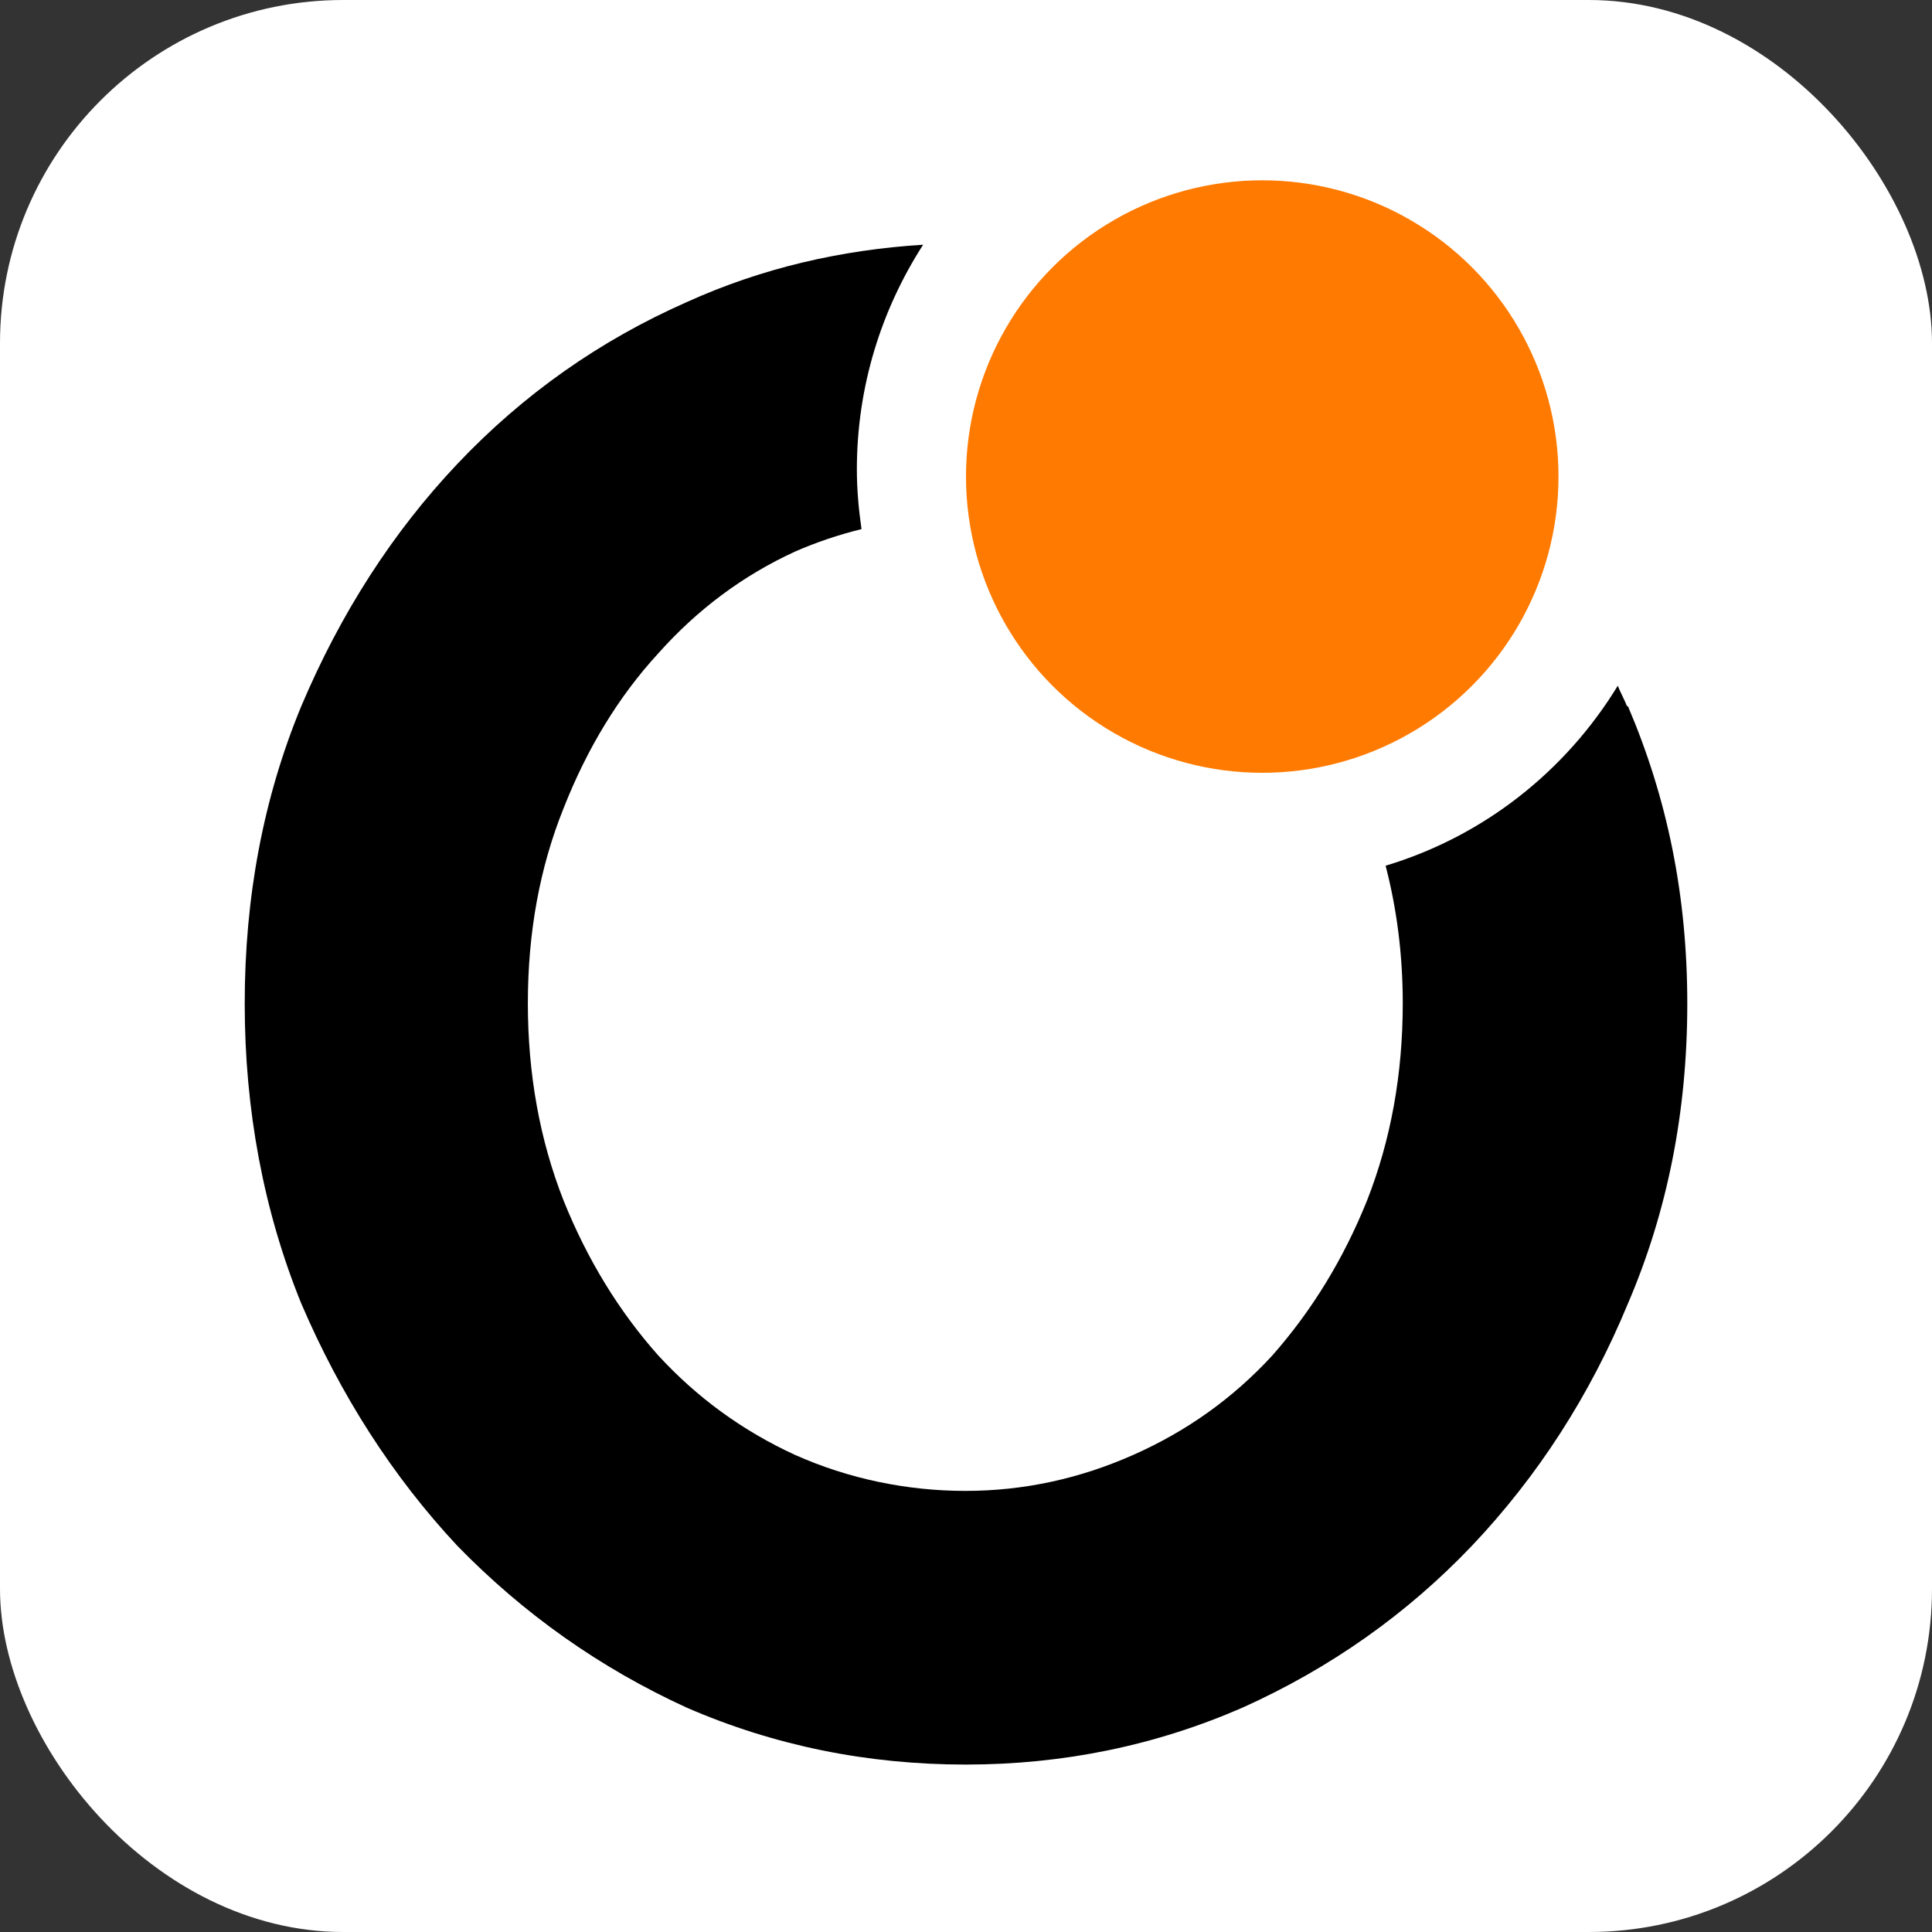
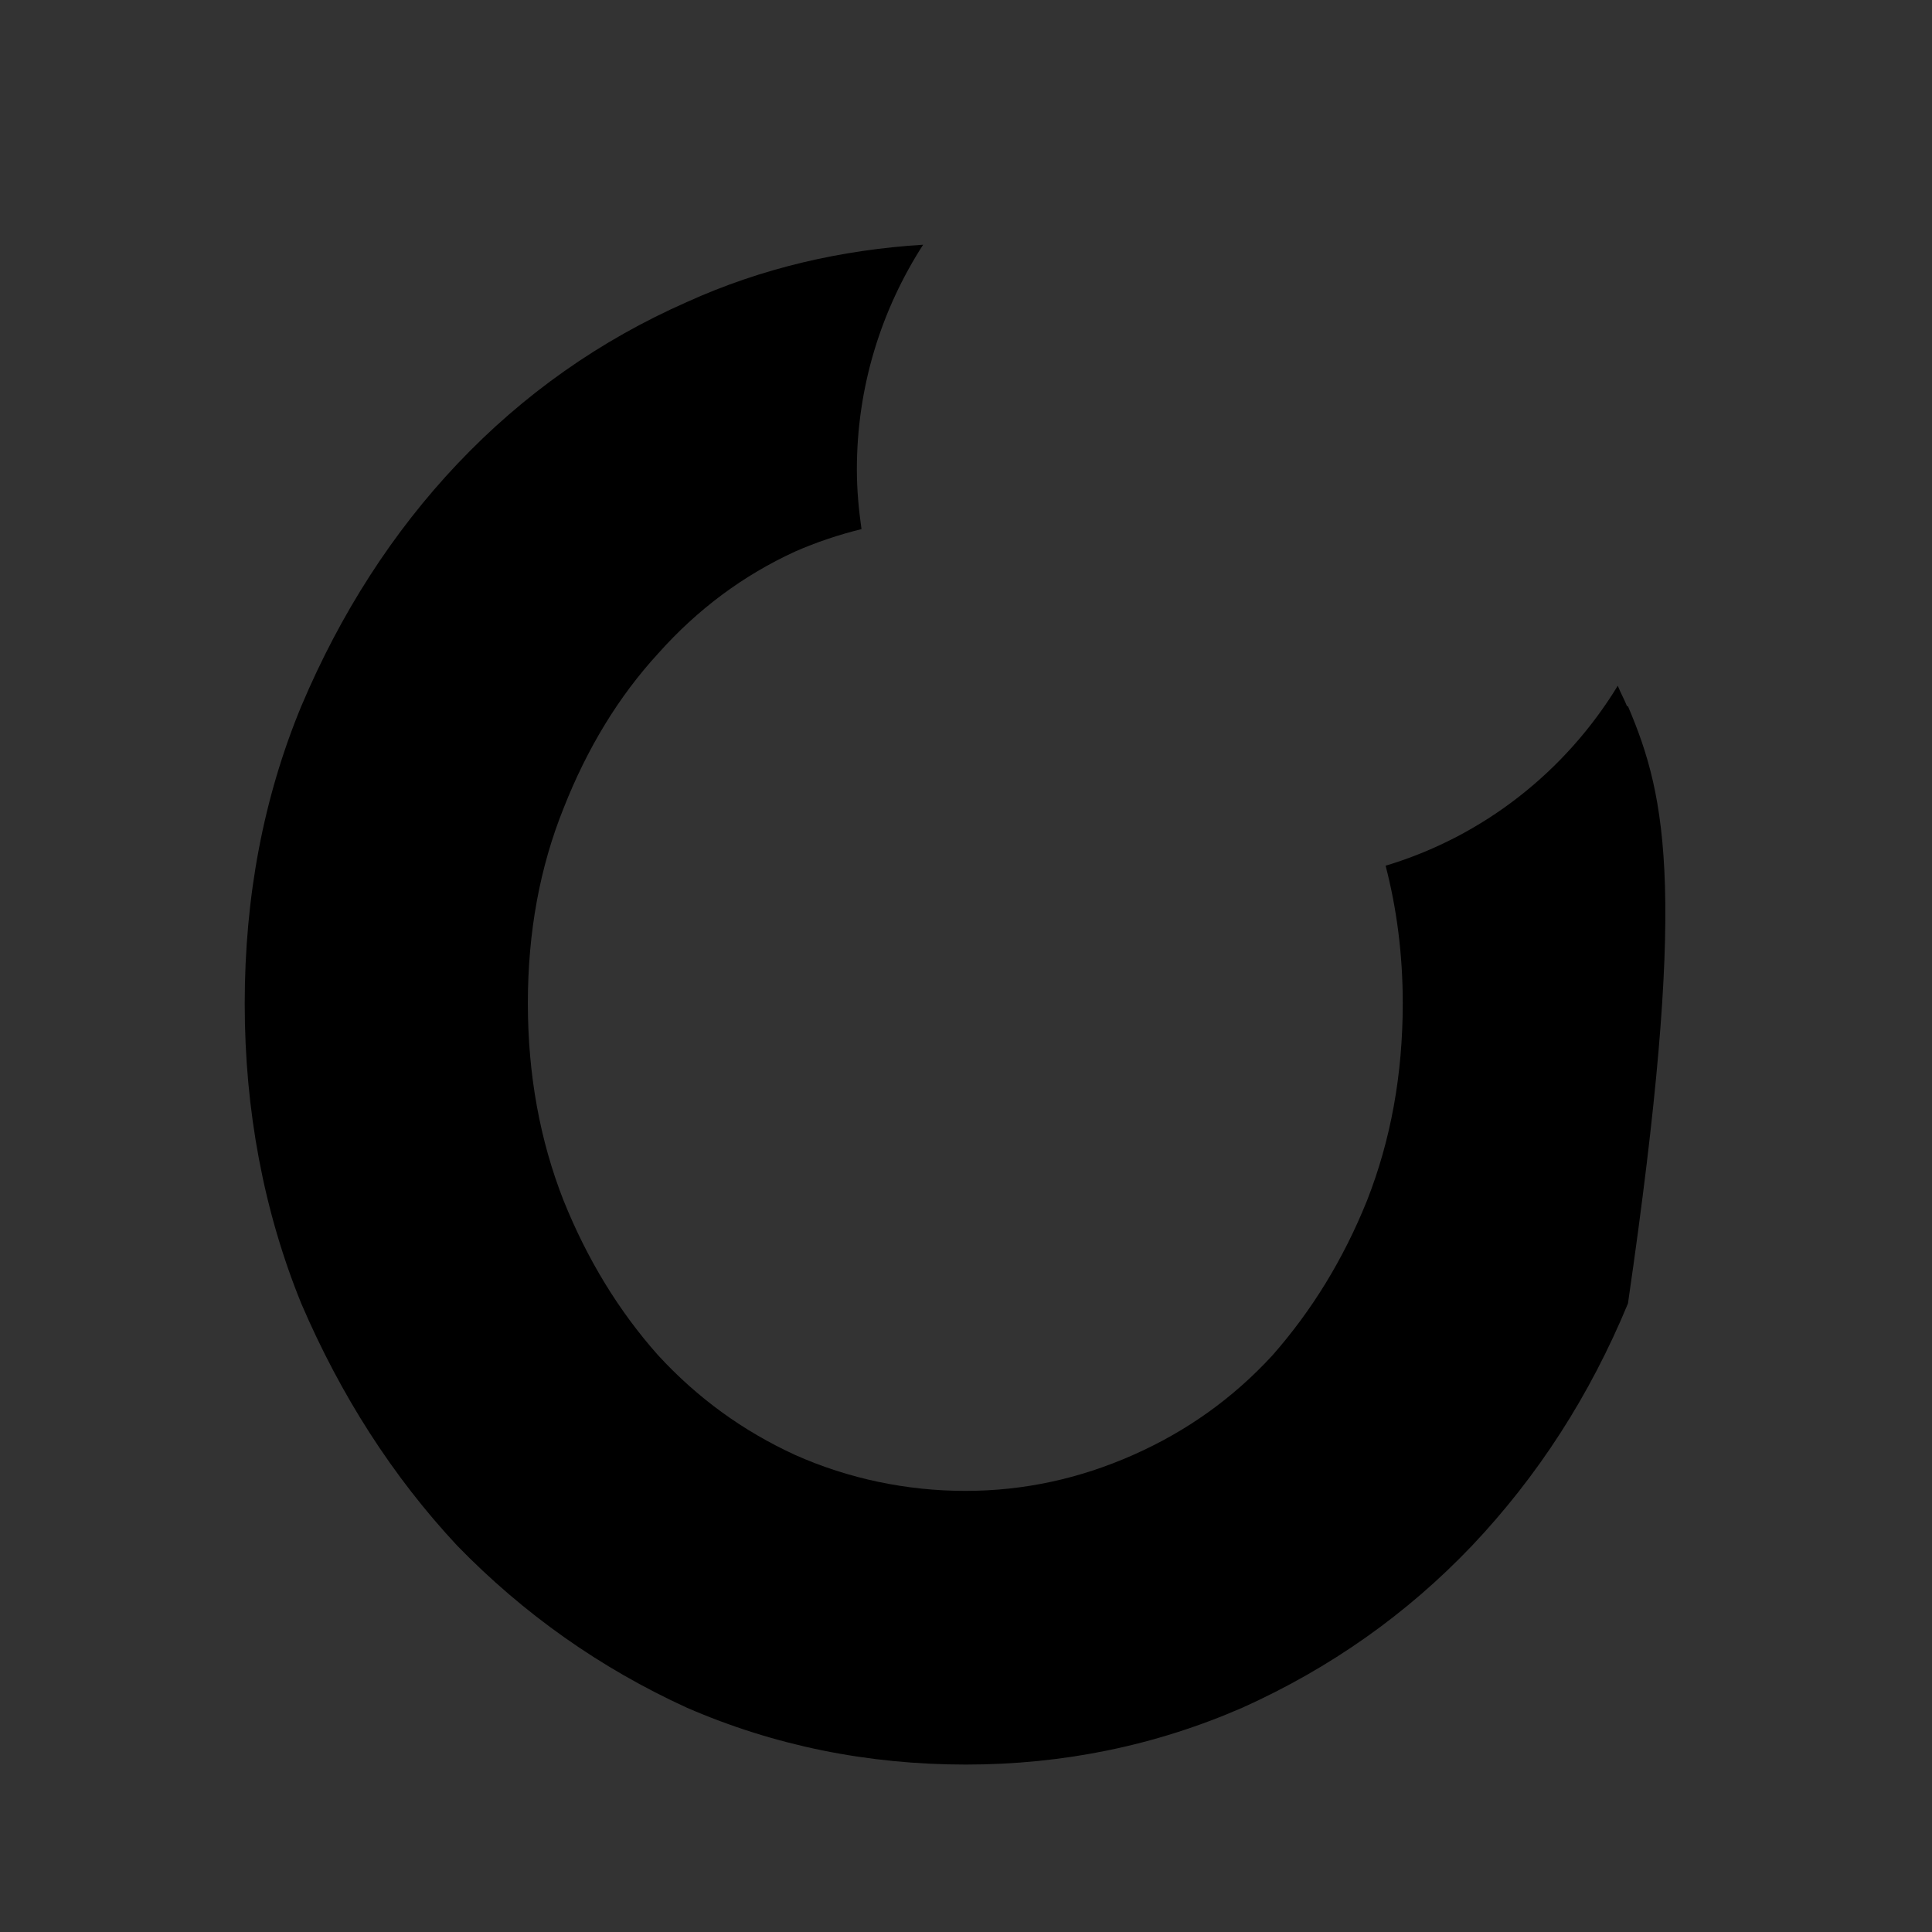
<svg xmlns="http://www.w3.org/2000/svg" width="152" height="152" viewBox="0 0 152 152" fill="none">
  <rect x="0" y="0" width="152" height="152" style="fill:#333333;stroke:none;opacity:1;fill-opacity:1" />
  <style>
        path {
        fill: black;
        }
        rect{
        fill: white;
        }
        @media (prefers-color-scheme: dark) {
        path {
        fill: white;
        }
        rect{
        fill: black;
        }
        }
    </style>
  <g clip-path="url(#clip0_56_169)">
-     <rect width="152" height="152" rx="27" fill="white" />
-     <path d="M128.007 55.565C127.788 55.015 127.497 54.502 127.278 53.952C123.158 60.7 116.705 65.799 109.013 68.11C109.888 71.484 110.362 75.079 110.362 78.93C110.362 84.542 109.414 89.713 107.554 94.445C105.695 99.067 103.216 103.101 100.117 106.623C97.018 109.997 93.372 112.601 89.143 114.472C84.914 116.342 80.539 117.296 75.945 117.296C71.352 117.296 66.758 116.342 62.565 114.472C58.482 112.601 54.873 109.997 51.774 106.623C48.675 103.138 46.196 99.067 44.336 94.445C42.477 89.713 41.529 84.542 41.529 78.93C41.529 73.318 42.477 68.22 44.336 63.598C46.196 58.867 48.675 54.795 51.774 51.421C54.873 47.936 58.482 45.259 62.565 43.388C64.242 42.654 65.992 42.068 67.779 41.627C67.56 40.087 67.414 38.546 67.414 36.932C67.414 30.404 69.346 24.352 72.628 19.253C66.175 19.657 59.94 21.087 54.034 23.765C47.217 26.773 41.201 30.991 35.987 36.492C30.92 41.847 26.8 48.23 23.701 55.565C20.712 62.791 19.253 70.604 19.253 78.967C19.253 87.329 20.748 95.289 23.701 102.551C26.8 109.777 30.883 116.159 35.987 121.624C41.201 126.979 47.217 131.234 54.034 134.352C60.961 137.359 68.289 138.827 75.982 138.827C83.674 138.827 90.93 137.323 97.747 134.352C104.674 131.234 110.69 126.979 115.794 121.624C121.007 116.122 125.09 109.777 128.08 102.551C131.179 95.325 132.747 87.476 132.747 78.967C132.747 70.457 131.179 62.828 128.08 55.565H128.007Z" fill="black" />
-     <circle cx="99.307" cy="37.493" r="23.307" fill="#FF7A00" />
+     <path d="M128.007 55.565C127.788 55.015 127.497 54.502 127.278 53.952C123.158 60.7 116.705 65.799 109.013 68.11C109.888 71.484 110.362 75.079 110.362 78.93C110.362 84.542 109.414 89.713 107.554 94.445C105.695 99.067 103.216 103.101 100.117 106.623C97.018 109.997 93.372 112.601 89.143 114.472C84.914 116.342 80.539 117.296 75.945 117.296C71.352 117.296 66.758 116.342 62.565 114.472C58.482 112.601 54.873 109.997 51.774 106.623C48.675 103.138 46.196 99.067 44.336 94.445C42.477 89.713 41.529 84.542 41.529 78.93C41.529 73.318 42.477 68.22 44.336 63.598C46.196 58.867 48.675 54.795 51.774 51.421C54.873 47.936 58.482 45.259 62.565 43.388C64.242 42.654 65.992 42.068 67.779 41.627C67.56 40.087 67.414 38.546 67.414 36.932C67.414 30.404 69.346 24.352 72.628 19.253C66.175 19.657 59.94 21.087 54.034 23.765C47.217 26.773 41.201 30.991 35.987 36.492C30.92 41.847 26.8 48.23 23.701 55.565C20.712 62.791 19.253 70.604 19.253 78.967C19.253 87.329 20.748 95.289 23.701 102.551C26.8 109.777 30.883 116.159 35.987 121.624C41.201 126.979 47.217 131.234 54.034 134.352C60.961 137.359 68.289 138.827 75.982 138.827C83.674 138.827 90.93 137.323 97.747 134.352C104.674 131.234 110.69 126.979 115.794 121.624C121.007 116.122 125.09 109.777 128.08 102.551C132.747 70.457 131.179 62.828 128.08 55.565H128.007Z" fill="black" />
  </g>
  <defs>
    <clipPath id="clip0_56_169">
      <rect width="152" height="152" fill="white" />
    </clipPath>
  </defs>
</svg>